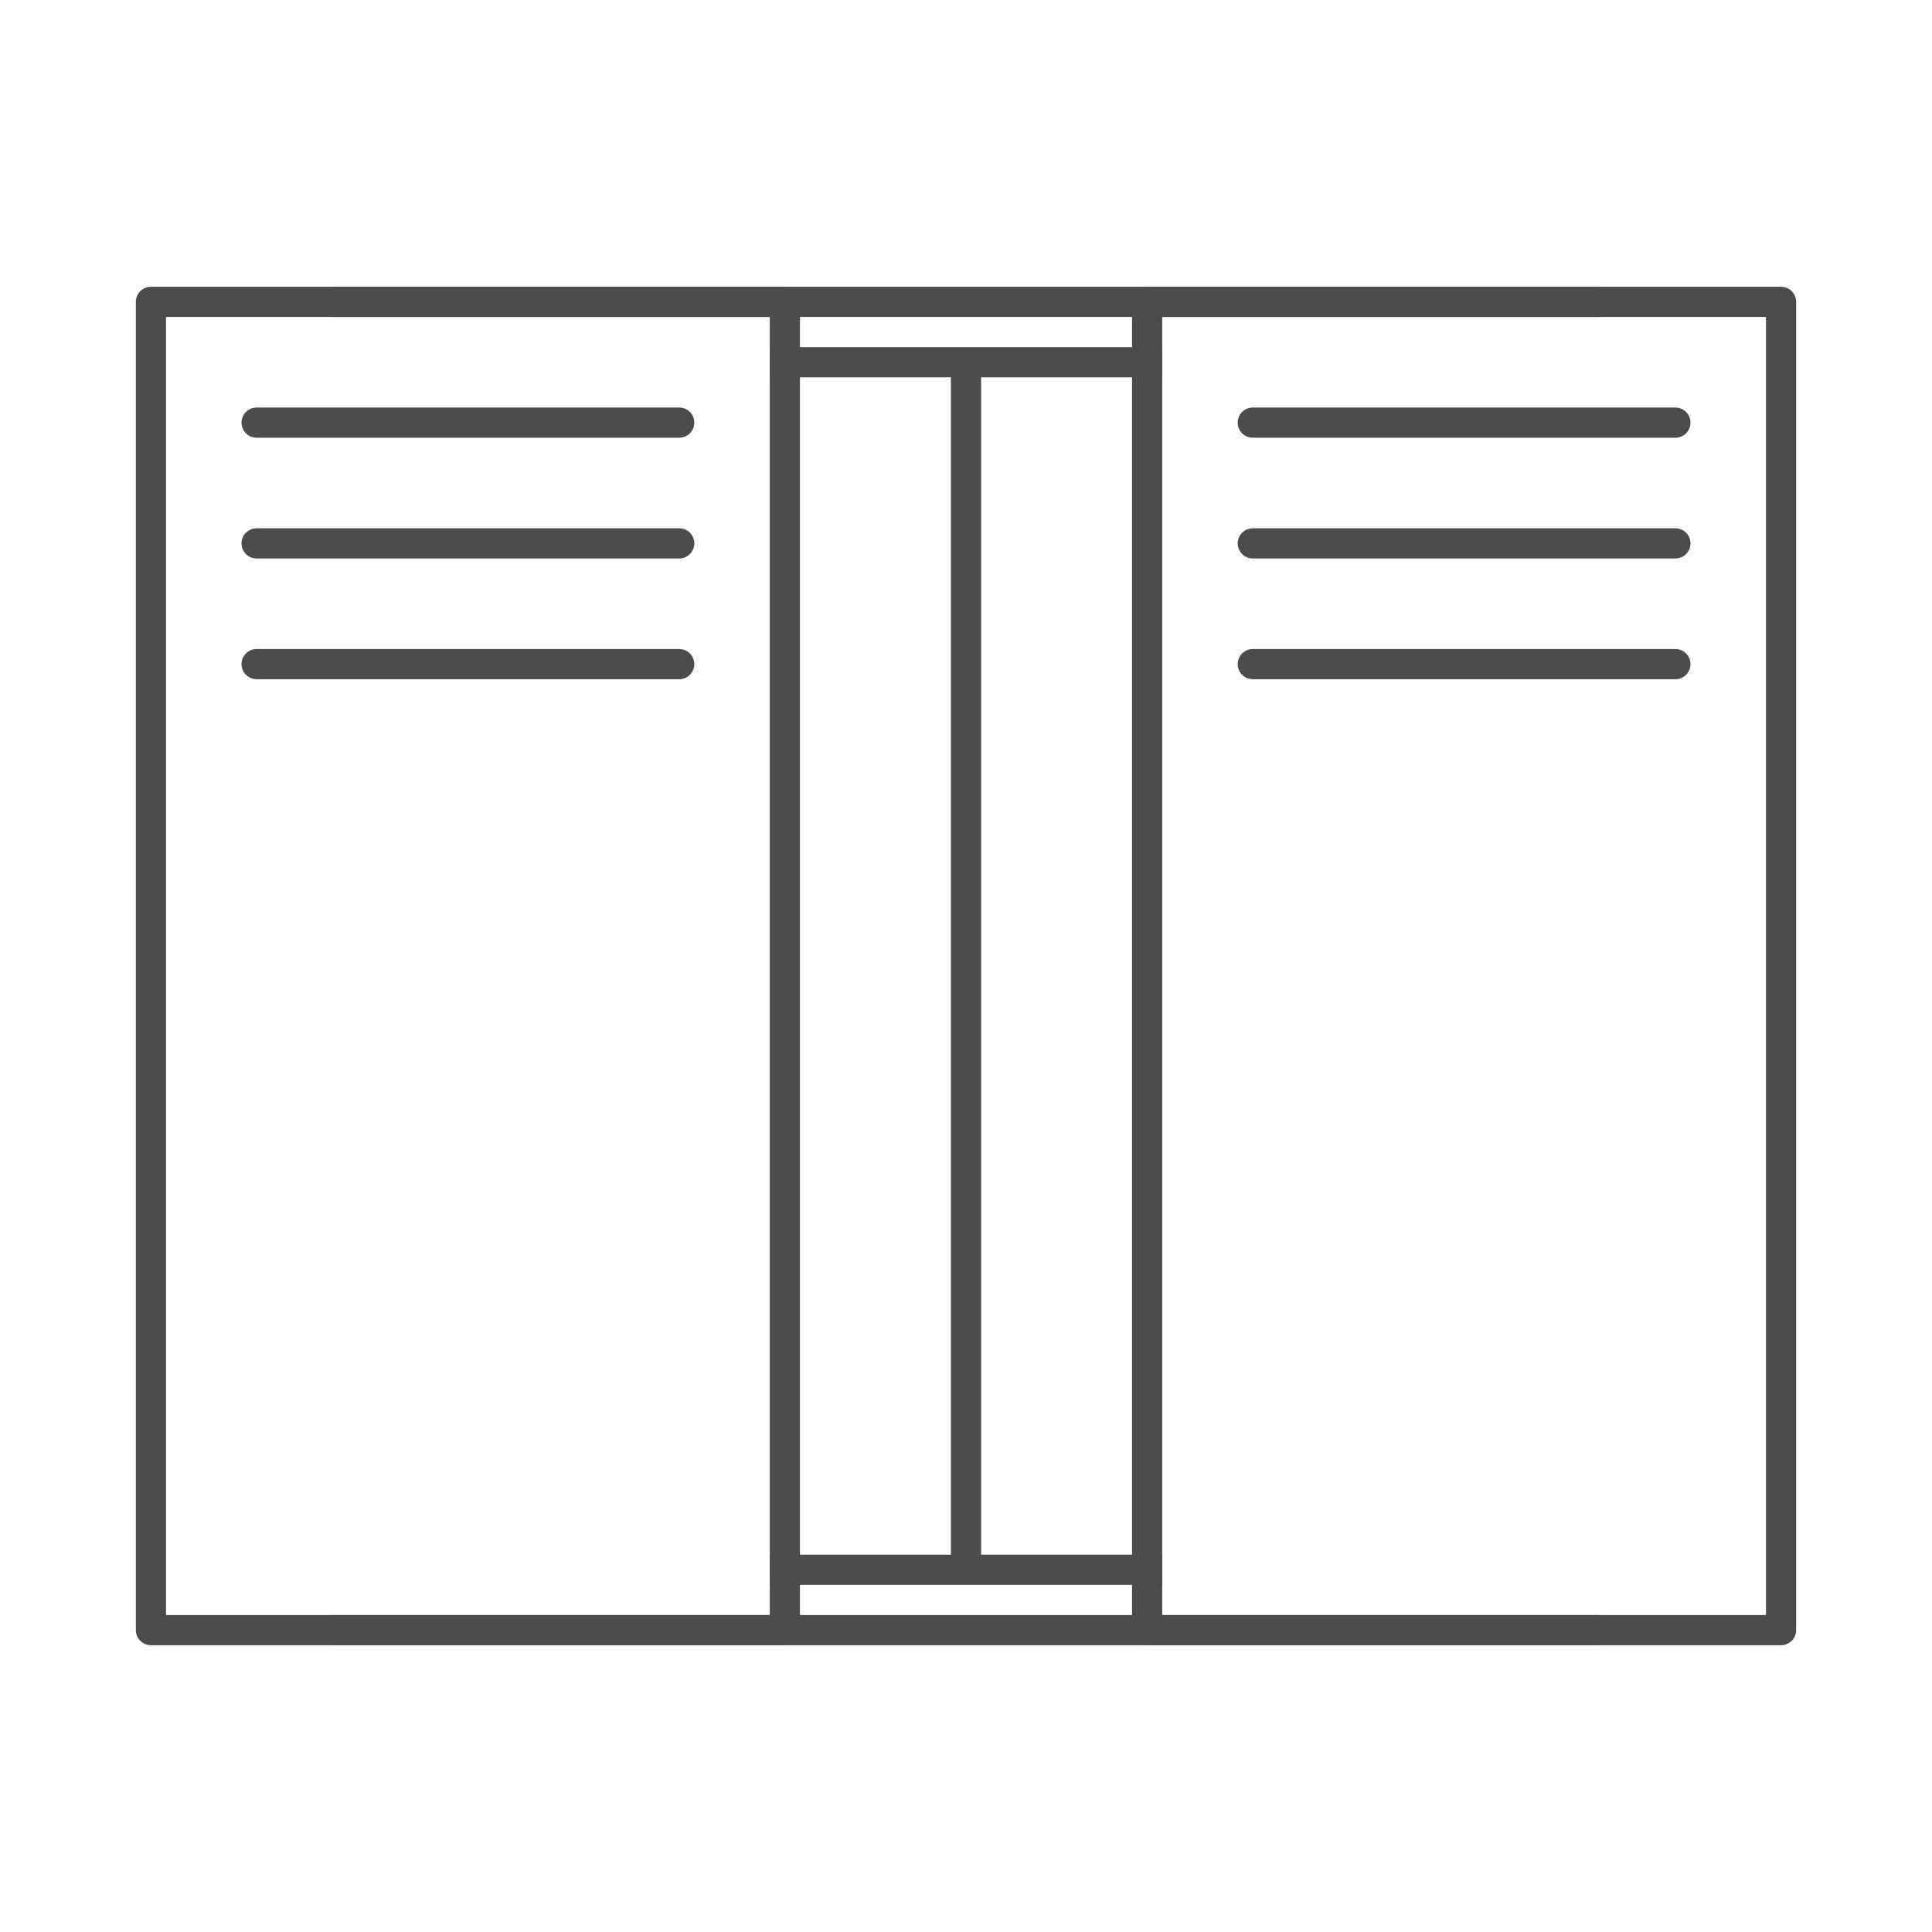
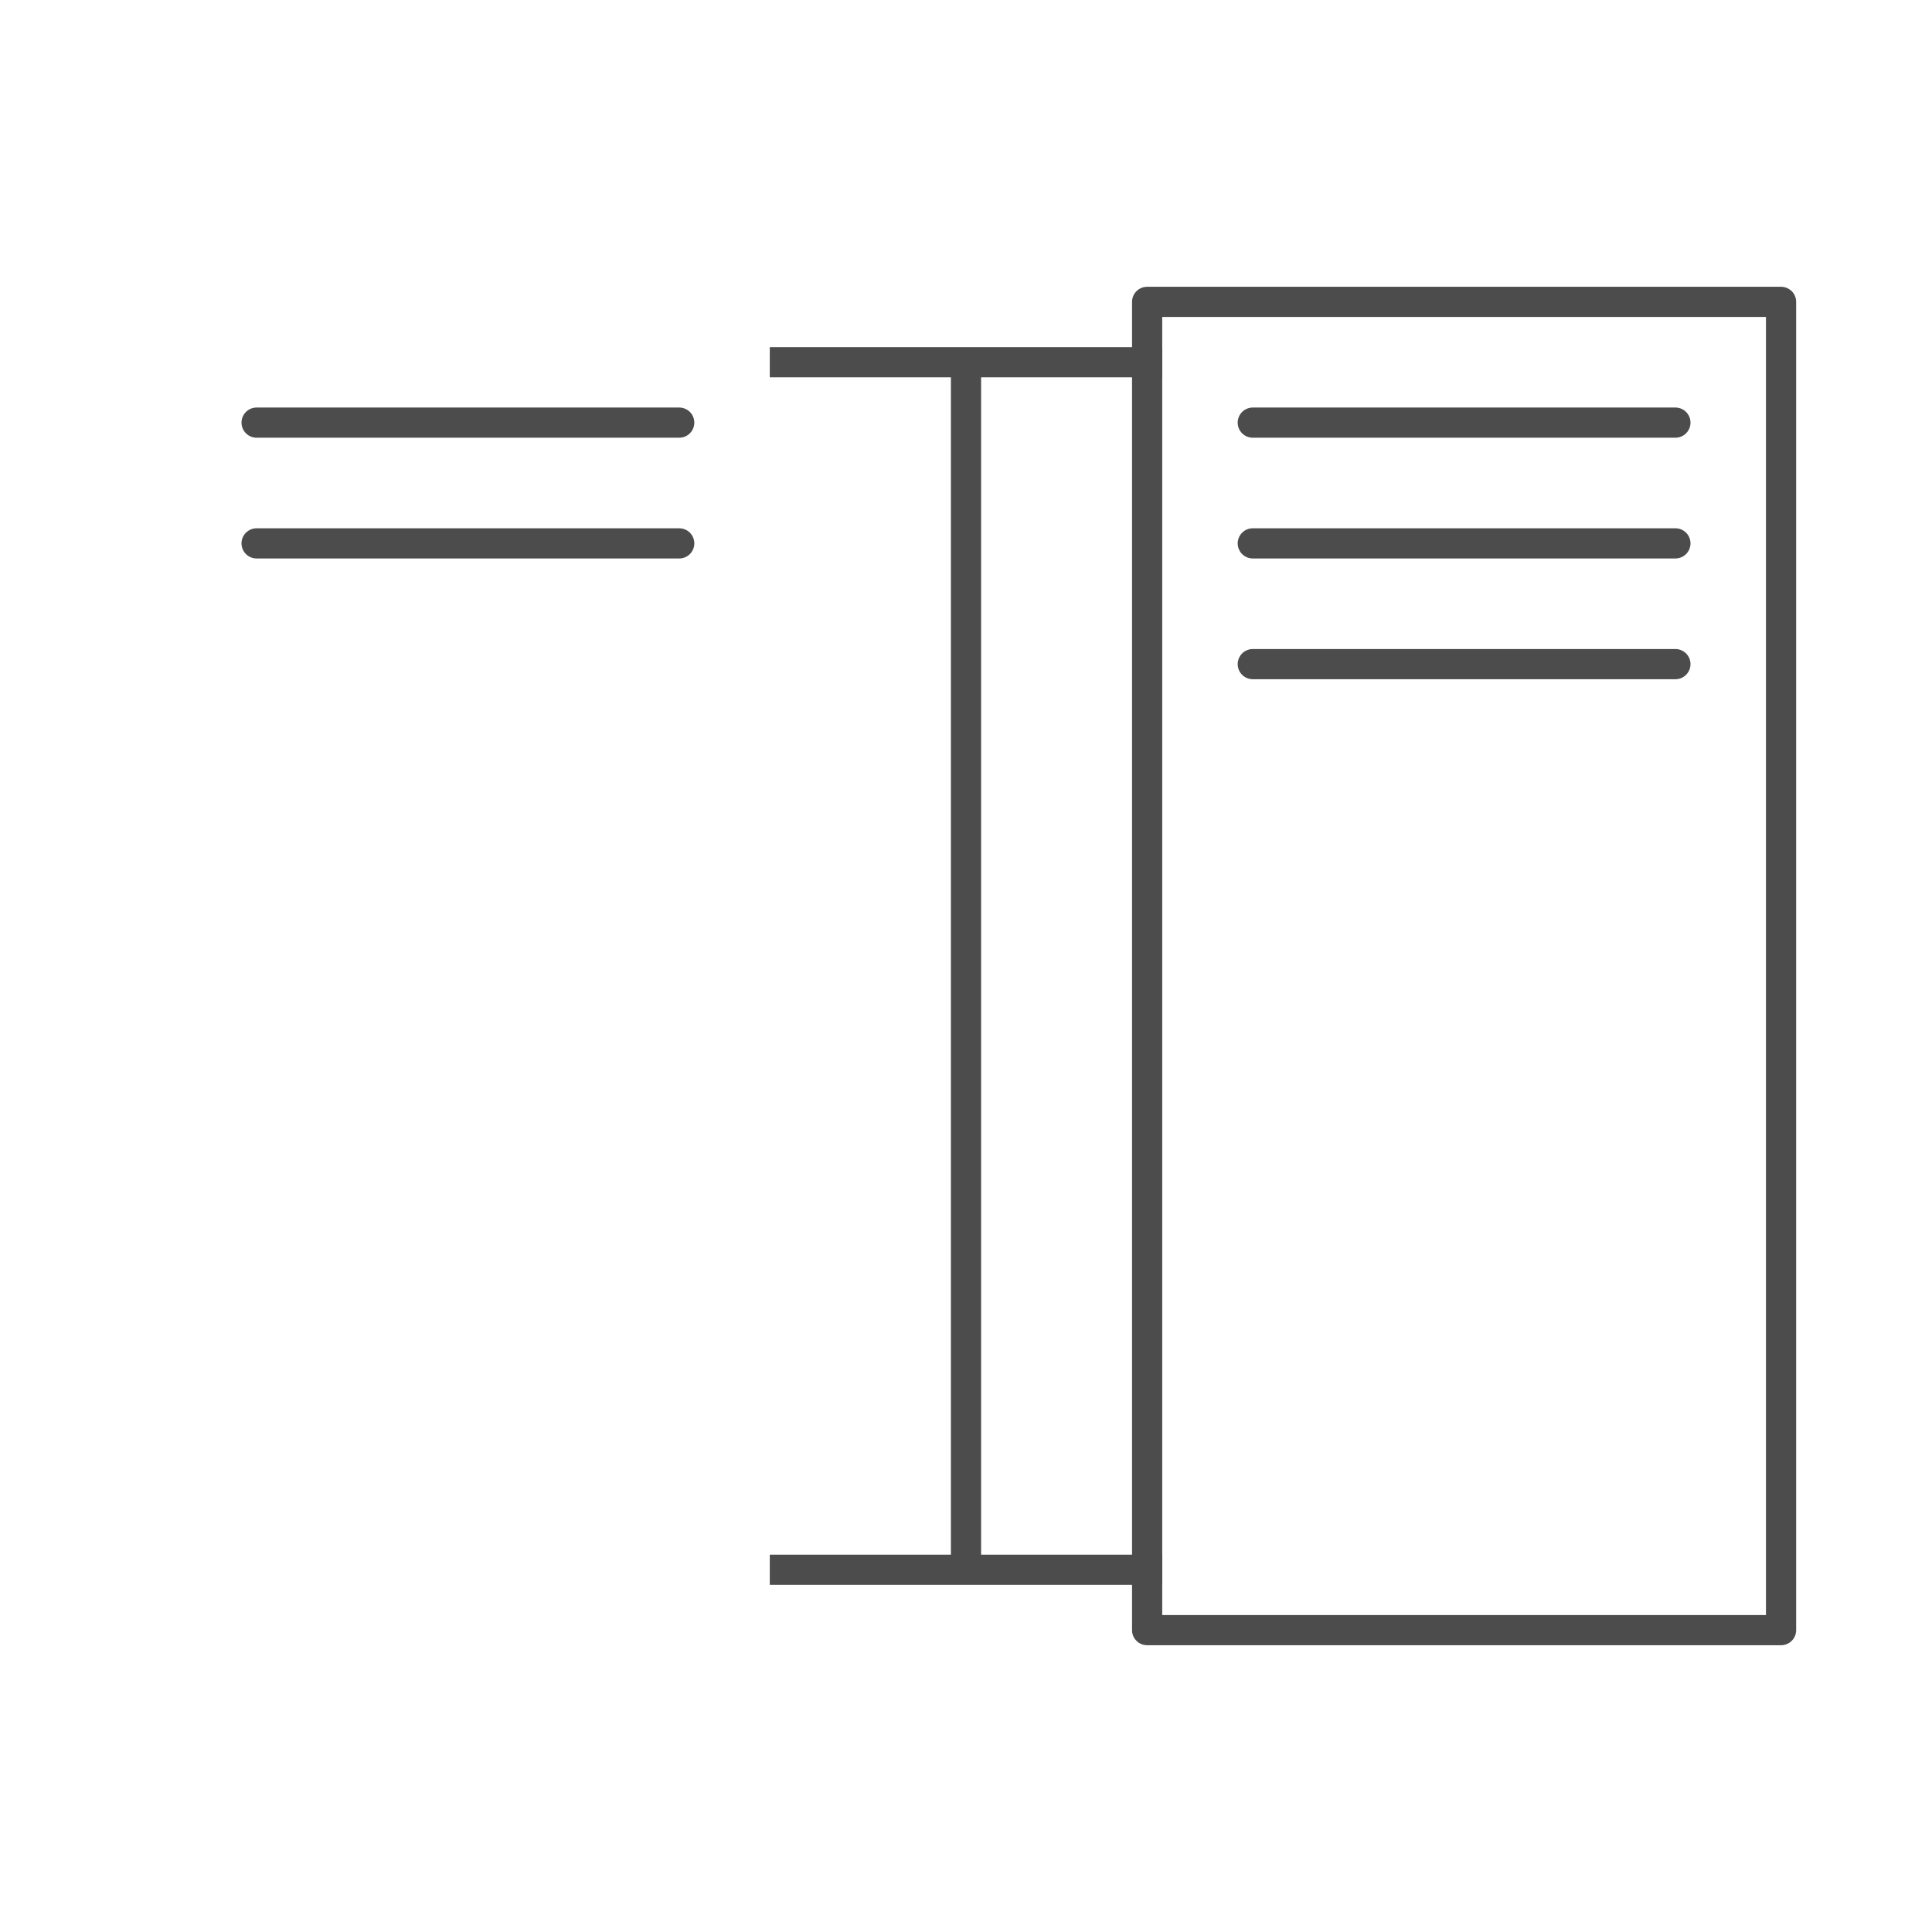
<svg xmlns="http://www.w3.org/2000/svg" width="64" height="64" viewBox="0 0 64 64" fill="none">
-   <path d="M11 10H53M53 54H11" stroke="#4D4C4D" stroke-linejoin="round" />
  <path d="M32 12V52M32 12H25.5M32 12H38.5M32 52H25.5M32 52H38.5" stroke="#4D4C4D" stroke-linejoin="round" />
-   <rect x="5" y="10" width="21" height="44" stroke="#4D4C4D" stroke-linejoin="round" />
  <path d="M8.5 14H22.5" stroke="#4D4C4D" stroke-linecap="round" />
  <path d="M8.5 18H22.5" stroke="#4D4C4D" stroke-linecap="round" />
-   <path d="M8.5 22H22.5" stroke="#4D4C4D" stroke-linecap="round" />
  <rect x="38" y="10" width="21" height="44" stroke="#4D4C4D" stroke-linejoin="round" />
  <path d="M41.5 14H55.5" stroke="#4D4C4D" stroke-linecap="round" />
  <path d="M41.5 18H55.5" stroke="#4D4C4D" stroke-linecap="round" />
  <path d="M41.5 22H55.5" stroke="#4D4C4D" stroke-linecap="round" />
</svg>